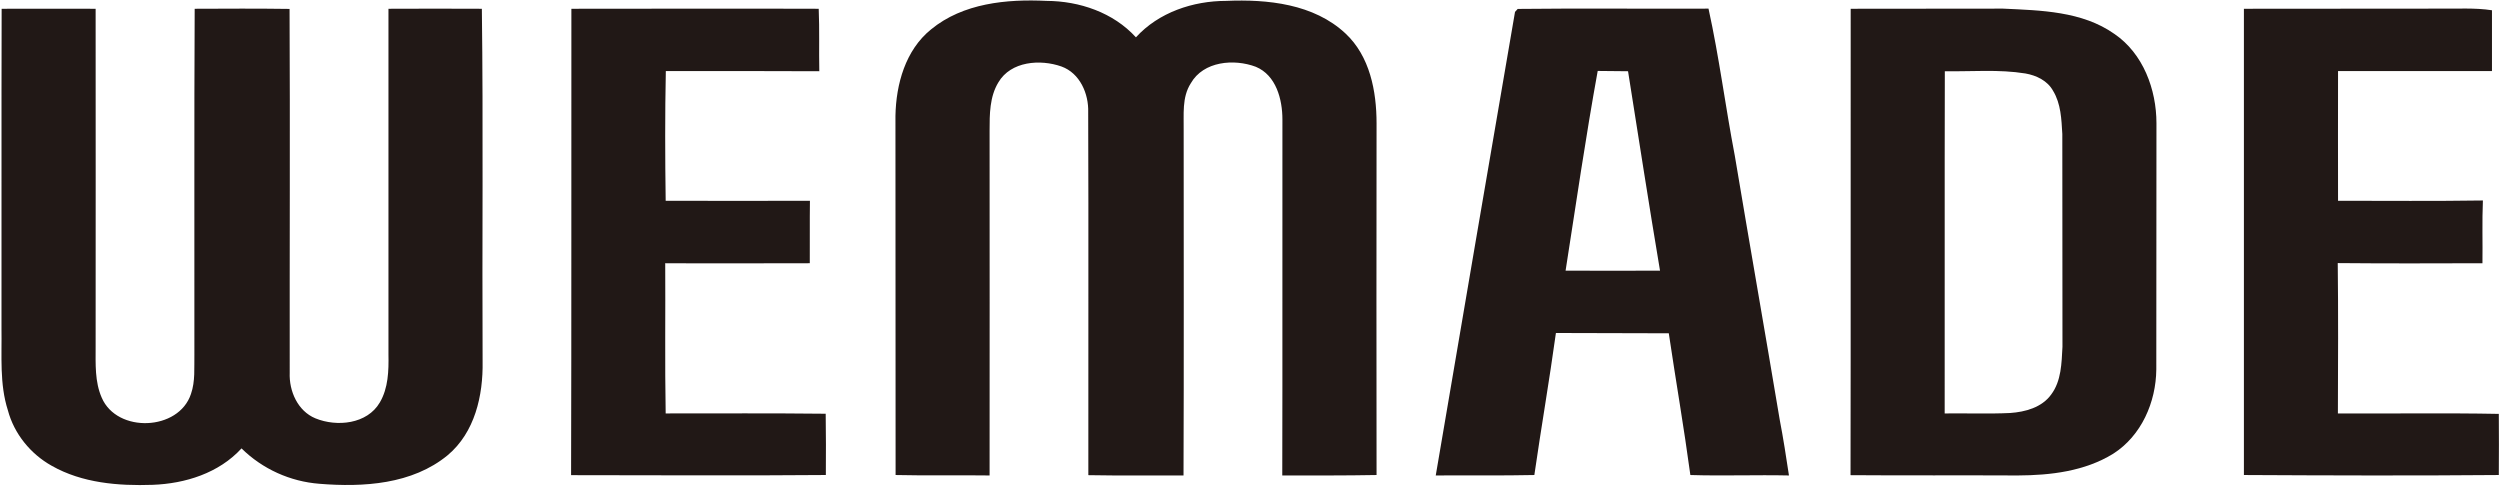
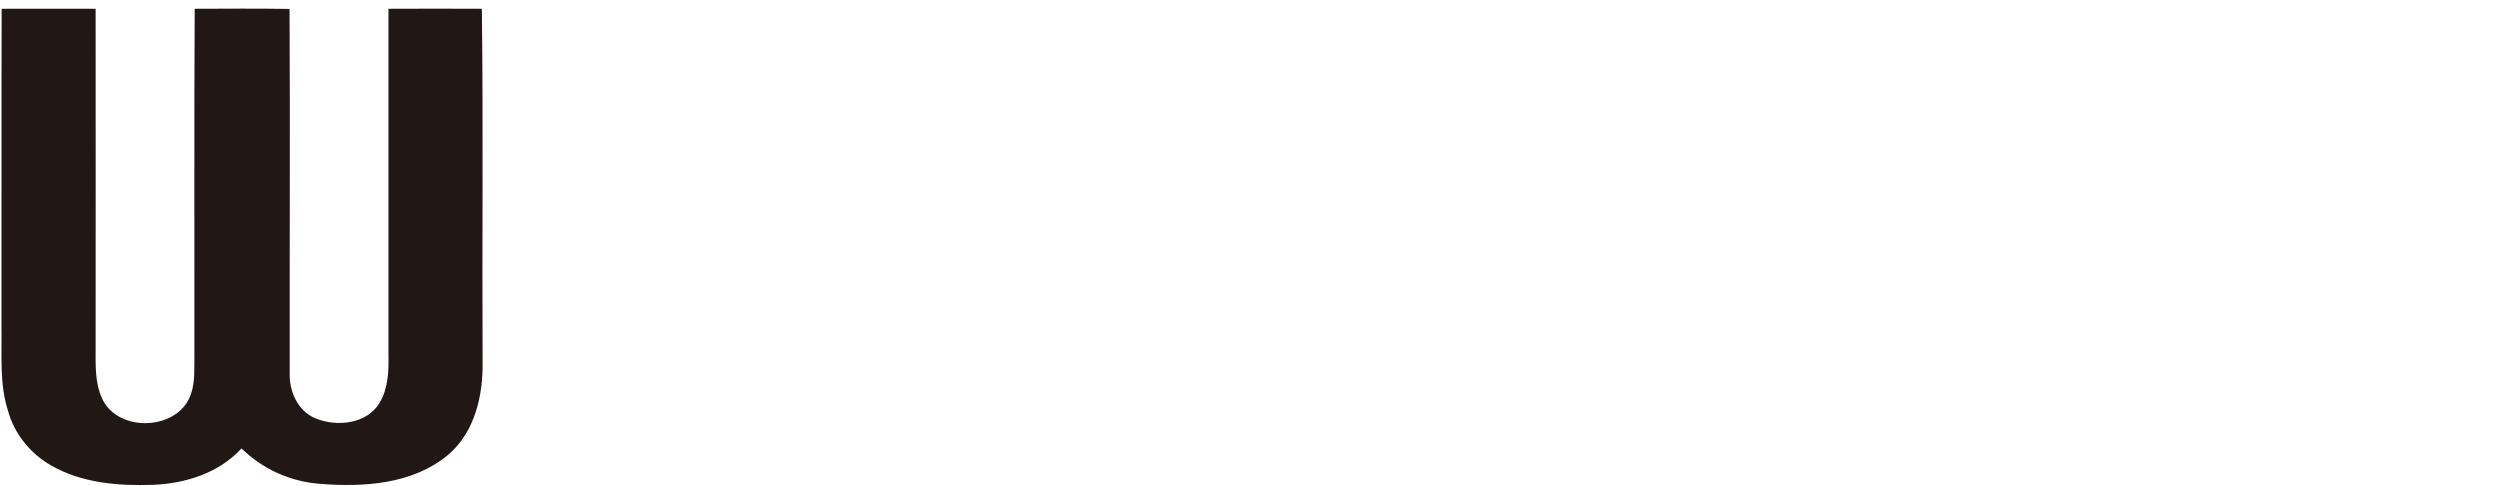
<svg xmlns="http://www.w3.org/2000/svg" version="1.2" viewBox="0 0 1681 327" width="1681" height="327">
  <title>Screenshot 2022-02-05 at 10-svg</title>
  <style>
		.s0 { fill: #211816 } 
	</style>
  <g id="#211816ff">
-     <path id="Layer" class="s0" d="m626 19.8c21.5-17.7 50.9-20.5 77.7-19.2c22.1 0.1 44.9 7.8 60.1 24.5c15.3-16.8 38.4-24.5 60.7-24.5c27.8-1.2 58.9 2 80.2 21.9c16.4 15.3 20.9 38.8 20.9 60.4c-0.1 78.8-0.1 157.6 0 236.5c-21.2 0.4-42.3 0.3-63.4 0.3c0.2-79.8 0-159.6 0.1-239.3c0-13.6-4.2-29.8-17.9-35.5c-14.6-5.5-35.2-3.8-43.7 11.1c-6.1 9.5-4.6 21.1-4.8 31.7c0 77.3 0.2 154.6-0.1 232c-21.3-0.1-42.7 0.2-64-0.2c-0.1-81.3 0.2-162.6-0.1-244c0.4-12.4-5.5-26.3-18-30.8c-14.2-5-34-3.6-42.4 10.7c-5.9 9.7-5.9 21.5-5.9 32.4c0.1 77.3 0 154.6 0 231.9c-21-0.3-42.1 0.2-63.2-0.3c-0.1-80.5 0-161-0.1-241.5c0.4-21.3 6.7-44.2 23.9-58.1z" />
    <path id="Layer" class="s0" d="m1.1 5.9c21.1-0.1 42.1 0 63.2 0c0.1 75.8 0 151.6 0 227.4c0 11.4-0.6 23.4 4.1 34.1c10.3 24 51.8 22.4 60-2.5c3-8.6 2.1-17.8 2.3-26.6c0.1-77.5-0.2-154.9 0.2-232.4c21.2-0.1 42.5-0.2 63.8 0.1c0.4 81.5 0 163.1 0.1 244.6c-0.5 12.4 5.4 25.8 17.3 30.7c14.4 5.9 34.8 3.9 43.3-10.7c5.7-9.7 6-21.3 5.8-32.3c0-77.5 0-155 0-232.4c20.9-0.1 41.9-0.1 62.8 0c1 79 0.1 158.1 0.5 237.2c0.4 22.8-5.2 47.7-23.5 63c-23.8 19.6-56.7 21.6-86.2 19.2c-19.6-1.5-38.3-9.9-52.4-23.8c-15.2 16.6-37.8 23.7-59.8 24.5c-23 0.8-47.4-1.2-67.8-12.8c-14.2-7.9-25.3-21.5-29.5-37.3c-5.7-17.8-4-36.6-4.3-55c0.1-71.7-0.1-143.4 0.1-215z" />
-     <path id="Layer" class="s0" d="m384.2 5.9c55.4 0 110.9-0.2 166.3 0c0.6 14 0.1 28 0.4 42c-34.4-0.2-68.8-0.1-103.2-0.1c-0.6 29.1-0.5 58.1-0.1 87.2c32.3 0.1 64.7 0.1 97 0c-0.2 14 0 28-0.1 42c-32.4 0-64.8 0.2-97.2 0c0.2 33.6-0.3 67.4 0.3 101c35.9 0 71.7-0.2 107.6 0.2c0.2 13.7 0.2 27.4 0.1 41.2c-57.1 0.5-114.2 0.1-171.3 0.1c0.3-104.5 0.1-209.1 0.2-313.6z" />
-     <path id="Layer" fill-rule="evenodd" class="s0" d="m1018.7 8c0.4-0.5 1.4-1.5 1.8-2c42.8-0.5 85.5 0 128.3-0.2c7.2 32.7 11.4 66.1 17.7 99c9.9 59.2 20.3 118.3 30.2 177.5c2.4 12.4 4.3 24.9 6.2 37.4c-22.1-0.5-44.2 0.4-66.3-0.3c-4.3-31.9-9.8-63.5-14.5-95.3c-25.3-0.2-50.6 0-75.9-0.2c-4.4 31.9-9.9 63.6-14.5 95.5c-22.1 0.5-44.2 0.1-66.3 0.3c17.6-103.9 35.5-207.8 53.3-311.7zm55.6 39.7c-8.1 44.6-14.6 89.5-21.6 134.3c21.1 0.1 42.3 0 63.5 0c-7.5-44.6-14.4-89.4-21.5-134.1c-6.8-0.1-13.6-0.1-20.4-0.2z" />
-     <path id="Layer" fill-rule="evenodd" class="s0" d="m1244.3 319.5c0.2-104.5 0-209.1 0.1-313.6c34.1-0.1 68.2-0.1 102.4-0.1c25.5 1.2 53.2 1.7 74.9 17c19.4 13.2 28.3 37.4 28.3 60.1c-0.1 55.2 0 110.3-0.1 165.5c-0.2 22-10 44.6-29 56.7c-19.1 11.8-42.1 14.5-64.1 14.6c-37.5-0.2-75 0.1-112.5-0.2zm63.4-271.6c-0.2 76.7 0 153.4-0.1 230.1c14.7-0.2 29.4 0.4 44-0.3c10.2-0.7 21.3-3.7 27.6-12.4c6.9-9.2 7-21.2 7.6-32.1c-0.1-47.7 0-95.4-0.1-143.1c-0.6-9.9-0.9-20.3-6.2-29c-3.7-6.8-11.2-10.4-18.6-11.7c-17.9-2.9-36.1-1.2-54.2-1.5z" />
-     <path id="Layer" class="s0" d="m1508.8 5.9c43.8-0.1 87.6 0 131.4-0.1c11.8 0.2 23.7-0.7 35.4 1.1q-0.1 20.5 0 40.9q-51.7 0-103.5 0c-0.1 29.1 0 58.1 0 87.2c32.5 0 64.9 0.3 97.4-0.2c-0.6 14.1-0.1 28.1-0.3 42.2c-32.5 0.1-64.9 0.2-97.3-0.1c0.4 33.7 0.2 67.4 0.1 101.1c36.1 0.2 72.2-0.4 108.2 0.3c0.1 13.7 0.1 27.4 0 41.1c-57.1 0.5-114.3 0.3-171.4 0c0-104.5 0-209 0-313.5z" />
  </g>
</svg>